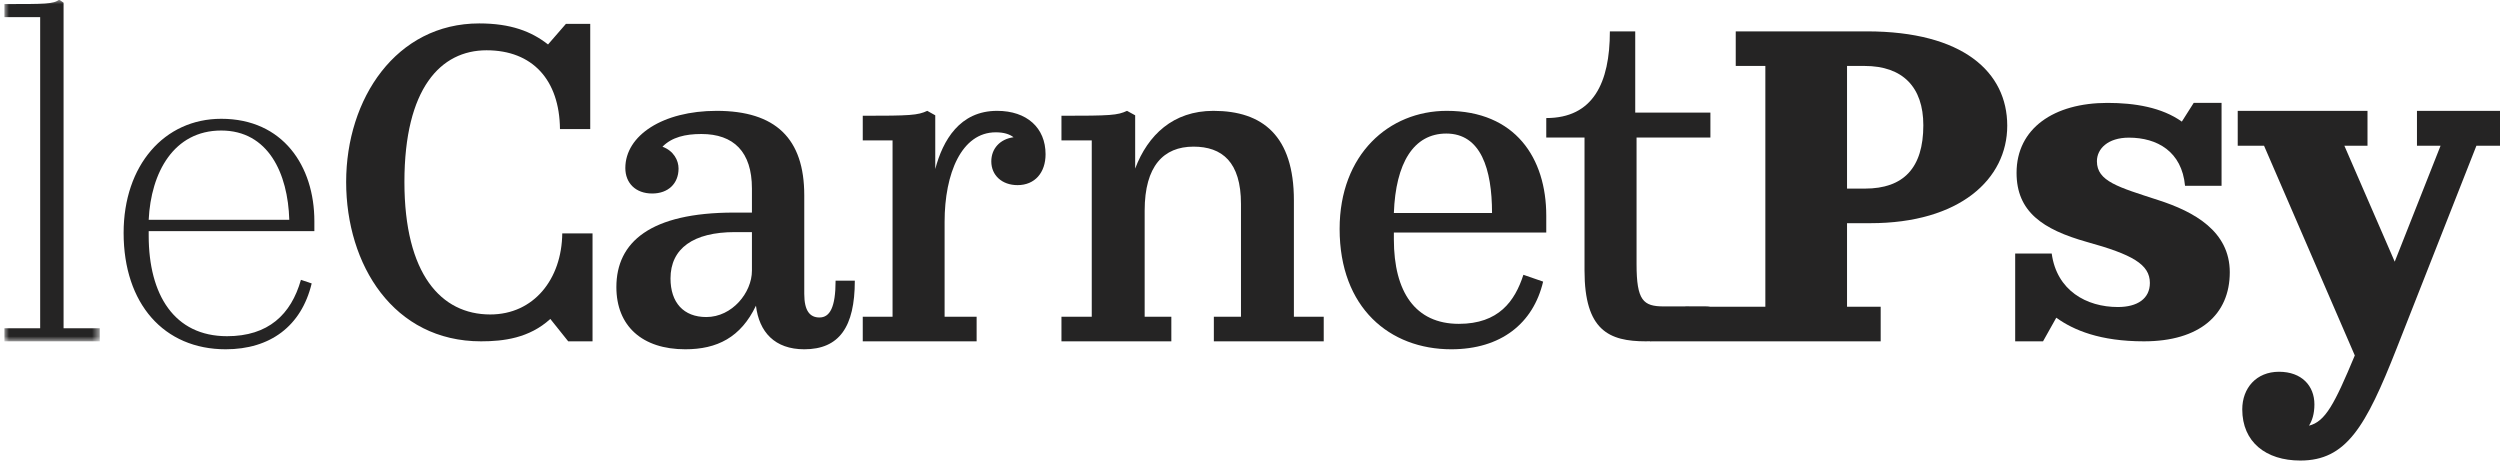
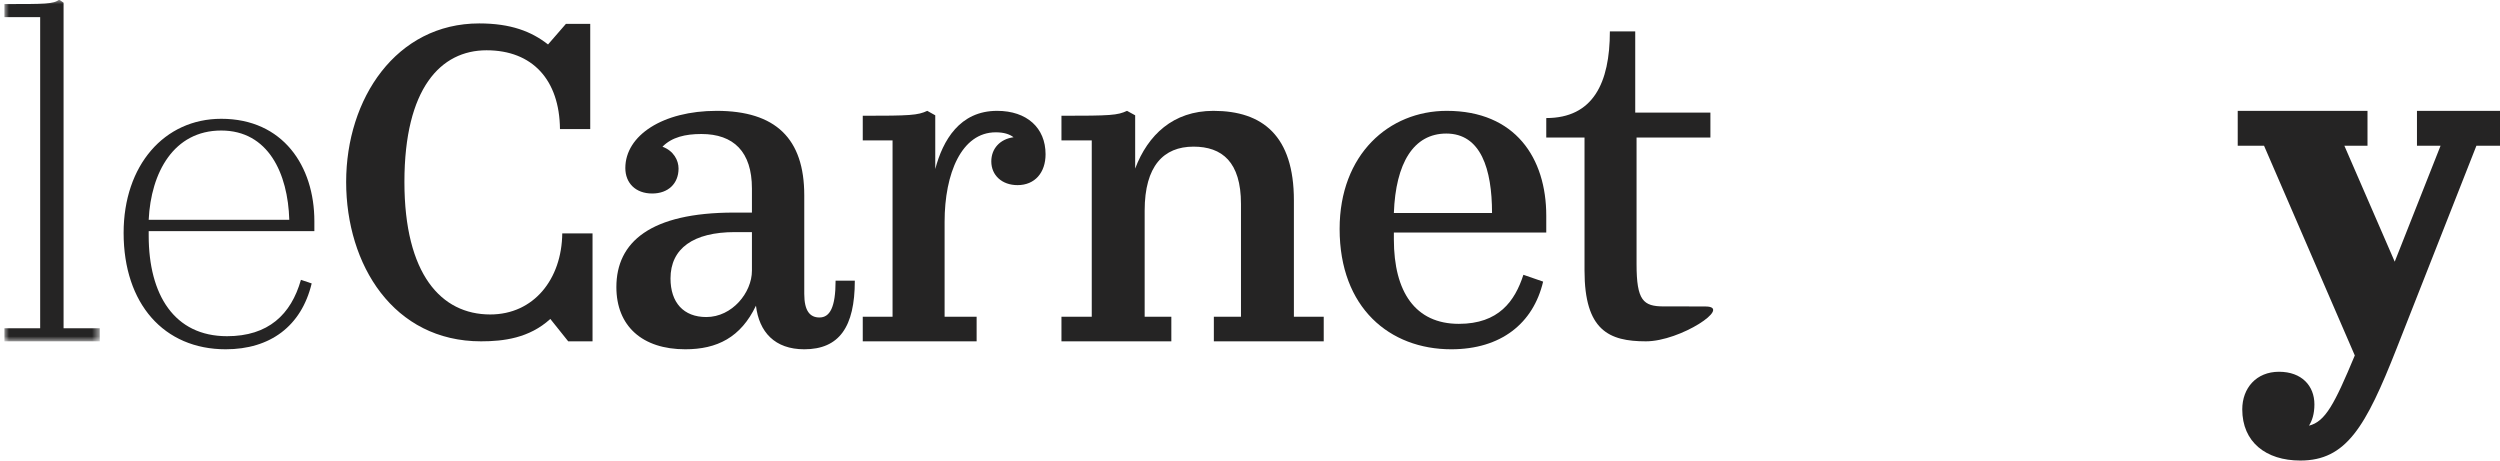
<svg xmlns="http://www.w3.org/2000/svg" xmlns:xlink="http://www.w3.org/1999/xlink" width="271px" height="50px" viewBox="0 0 271 50" version="1.1">
  <title>logo2</title>
  <defs>
    <polygon id="path-1" points="0 0 10.338 0 10.338 37.046 0 37.046" />
  </defs>
  <g id="Symbols" stroke="none" stroke-width="1" fill="none" fill-rule="evenodd">
    <g id="header" transform="translate(-257, -32)">
      <g id="Group" transform="translate(248, 13)">
        <g id="Group-24" transform="translate(9.477, 18.954)">
          <g id="Group-3">
            <mask id="mask-2" fill="white">
              <use xlink:href="#path-1" />
            </mask>
            <g id="Clip-2" />
            <path d="M0,35.633 L3.877,35.633 L3.877,1.901 L0,1.901 L0,0.487 C4.404,0.487 5.361,0.487 5.935,-0.001 L6.414,0.341 L6.414,35.633 L10.338,35.633 L10.338,37.046 L0,37.046 L0,35.633 Z" id="Fill-1" fill="#252424" mask="url(#mask-2)" />
          </g>
          <path d="M15.641,23.875 L30.882,23.875 C30.736,18.84 28.601,14.195 23.504,14.195 C18.358,14.195 15.884,18.742 15.641,23.875 M12.923,25.293 C12.923,17.959 17.339,12.923 23.504,12.923 C30.202,12.923 33.6,18.057 33.6,24.022 L33.6,25.098 L15.641,25.098 L15.641,25.586 C15.641,31.992 18.407,36.49 24.134,36.49 C28.601,36.49 31.076,34.144 32.144,30.379 L33.309,30.77 C32.193,35.414 28.795,37.908 23.99,37.908 C17.291,37.908 12.923,32.97 12.923,25.293" id="Fill-4" fill="#252424" />
          <path d="M51.669,37.046 C42.169,37.046 37.046,28.747 37.046,19.767 C37.046,10.739 42.468,2.585 51.47,2.585 C54.901,2.585 57.139,3.459 58.93,4.866 L60.869,2.633 L63.505,2.633 L63.505,14.04 L60.224,14.04 C60.173,8.7 57.239,5.497 52.265,5.497 C47.292,5.497 43.362,9.623 43.362,19.767 C43.362,29.766 47.341,34.134 52.664,34.134 C57.388,34.134 60.421,30.3 60.472,25.348 L63.754,25.348 L63.754,37.046 L61.118,37.046 L59.178,34.62 C56.89,36.706 54.106,37.046 51.669,37.046" id="Fill-6" fill="#252424" />
          <path d="M81.032,29.391 L81.032,25.206 L79.189,25.206 C74.68,25.206 72.206,26.979 72.206,30.228 C72.206,32.837 73.613,34.413 76.085,34.413 C78.899,34.413 81.032,31.754 81.032,29.391 M81.469,33.182 C79.82,36.629 77.25,37.908 73.806,37.908 C69.151,37.908 66.338,35.397 66.338,31.163 C66.338,26.29 70.024,23.09 79.092,23.09 L81.032,23.09 L81.032,20.48 C81.032,16.492 79.044,14.572 75.553,14.572 C73.806,14.572 72.352,14.916 71.334,15.95 C72.546,16.394 73.078,17.427 73.078,18.314 C73.078,19.938 71.963,21.022 70.218,21.022 C68.424,21.022 67.309,19.889 67.309,18.264 C67.309,14.72 71.382,12.062 77.201,12.062 C83.602,12.062 86.705,15.064 86.705,21.218 L86.705,31.902 C86.705,33.773 87.335,34.461 88.354,34.461 C89.47,34.461 90.101,33.379 90.101,30.474 L92.185,30.474 C92.185,35.495 90.487,37.908 86.705,37.908 C83.505,37.908 81.808,36.037 81.469,33.182" id="Fill-8" fill="#252424" />
          <path d="M105.389,37.046 L93.046,37.046 L93.046,34.378 L96.276,34.378 L96.276,15.264 L93.046,15.264 L93.046,12.595 C98.157,12.595 99.024,12.546 100.038,12.062 L100.905,12.546 L100.905,18.368 C101.725,15.264 103.557,12.062 107.607,12.062 C110.837,12.062 112.862,13.904 112.862,16.767 C112.862,18.757 111.705,20.114 109.824,20.114 C108.137,20.114 106.98,19.047 106.98,17.543 C106.98,16.136 107.944,15.117 109.391,14.924 C108.957,14.584 108.33,14.389 107.463,14.389 C103.75,14.389 101.918,18.854 101.918,24.092 L101.918,34.378 L105.389,34.378 L105.389,37.046 Z" id="Fill-10" fill="#252424" />
          <path d="M126.496,37.046 L114.585,37.046 L114.585,34.378 L117.869,34.378 L117.869,15.264 L114.585,15.264 L114.585,12.595 C119.927,12.595 120.662,12.546 121.692,12.062 L122.575,12.546 L122.575,18.32 C123.948,14.681 126.692,12.062 131.055,12.062 C136.398,12.062 139.781,14.778 139.781,21.764 L139.781,34.378 L143.015,34.378 L143.015,37.046 L131.104,37.046 L131.104,34.378 L134.045,34.378 L134.045,22.152 C134.045,17.592 131.986,15.942 128.898,15.942 C125.663,15.942 123.604,18.029 123.604,22.88 L123.604,34.378 L126.496,34.378 L126.496,37.046 Z" id="Fill-12" fill="#252424" />
          <path d="M150.618,23.138 L161.259,23.138 C161.259,18.363 160.045,14.523 156.302,14.523 C152.756,14.523 150.812,17.723 150.618,23.138 M144.738,24.861 C144.738,16.787 150.083,12.062 156.351,12.062 C163.786,12.062 167.138,17.181 167.138,23.433 L167.138,25.255 L150.618,25.255 L150.618,25.993 C150.618,31.705 152.95,35.151 157.663,35.151 C161.988,35.151 163.736,32.689 164.66,29.833 L166.798,30.573 C165.73,35.102 162.231,37.908 156.837,37.908 C150.18,37.908 144.738,33.428 144.738,24.861" id="Fill-14" fill="#252424" />
          <path d="M171.285,29.372 L171.285,14.958 L167.138,14.958 L167.138,12.843 C172.201,12.843 174.033,9.056 174.033,3.446 L176.782,3.446 L176.782,12.253 L184.931,12.253 L184.931,14.958 L176.926,14.958 L176.926,28.684 C176.926,32.619 177.651,33.261 179.868,33.261 L181.797,33.261 C182.761,33.261 182.761,33.261 184.411,33.269 C187.362,33.283 181.677,37.046 177.94,37.046 C173.938,37.046 171.285,35.865 171.285,29.372" id="Fill-16" fill="#252424" />
-           <path d="M199.741,7.195 L199.741,20.49 L201.687,20.49 C205.871,20.49 208.012,18.25 208.012,13.624 C208.012,9.484 205.773,7.195 201.638,7.195 L199.741,7.195 Z M182.23,33.299 L190.887,33.296 L190.887,7.195 L187.677,7.195 L187.677,3.446 L201.881,3.446 C212.34,3.446 217.108,7.877 217.108,13.671 C217.108,19.467 211.951,24.239 202.272,24.239 L199.741,24.239 L199.741,33.296 L203.389,33.296 L203.389,37.046 L178.338,37.046 L182.23,33.299 Z" id="Fill-18" fill="#252424" />
-           <path d="M220.988,37.046 L217.969,37.046 L217.969,27.528 L221.928,27.528 C222.473,31.539 225.69,33.327 229.105,33.327 C231.234,33.327 232.57,32.409 232.57,30.718 C232.57,28.689 230.639,27.626 225.739,26.273 C220.938,24.92 218.118,22.987 218.118,18.784 C218.118,13.954 222.176,11.2 227.967,11.2 C230.937,11.2 233.857,11.683 236.034,13.229 L237.321,11.2 L240.34,11.2 L240.34,20.185 L236.381,20.185 C236.034,16.466 233.362,14.967 230.293,14.967 C228.017,14.967 226.828,16.176 226.828,17.528 C226.828,19.702 229.154,20.33 233.461,21.731 C237.37,22.987 241.231,25.113 241.231,29.559 C241.231,34.147 237.965,37.046 231.926,37.046 C227.175,37.046 224.304,35.839 222.423,34.486 L220.988,37.046 Z" id="Fill-20" fill="#252424" />
          <path d="M242.584,44.421 C242.584,42.113 244.109,40.345 246.568,40.345 C249.027,40.345 250.405,41.868 250.405,43.881 C250.405,44.912 250.159,45.649 249.816,46.189 C251.585,45.747 252.569,43.881 254.783,38.577 L244.945,15.843 L242.092,15.843 L242.092,12.062 L256.16,12.062 L256.16,15.843 L253.652,15.843 L259.111,28.413 L264.08,15.843 L261.522,15.843 L261.522,12.062 L270.523,12.062 L270.523,15.843 L267.966,15.843 L259.308,37.84 C255.963,46.336 253.847,49.969 248.879,49.969 C245.141,49.969 242.584,47.956 242.584,44.421" id="Fill-22" fill="#252424" />
        </g>
      </g>
    </g>
  </g>
</svg>